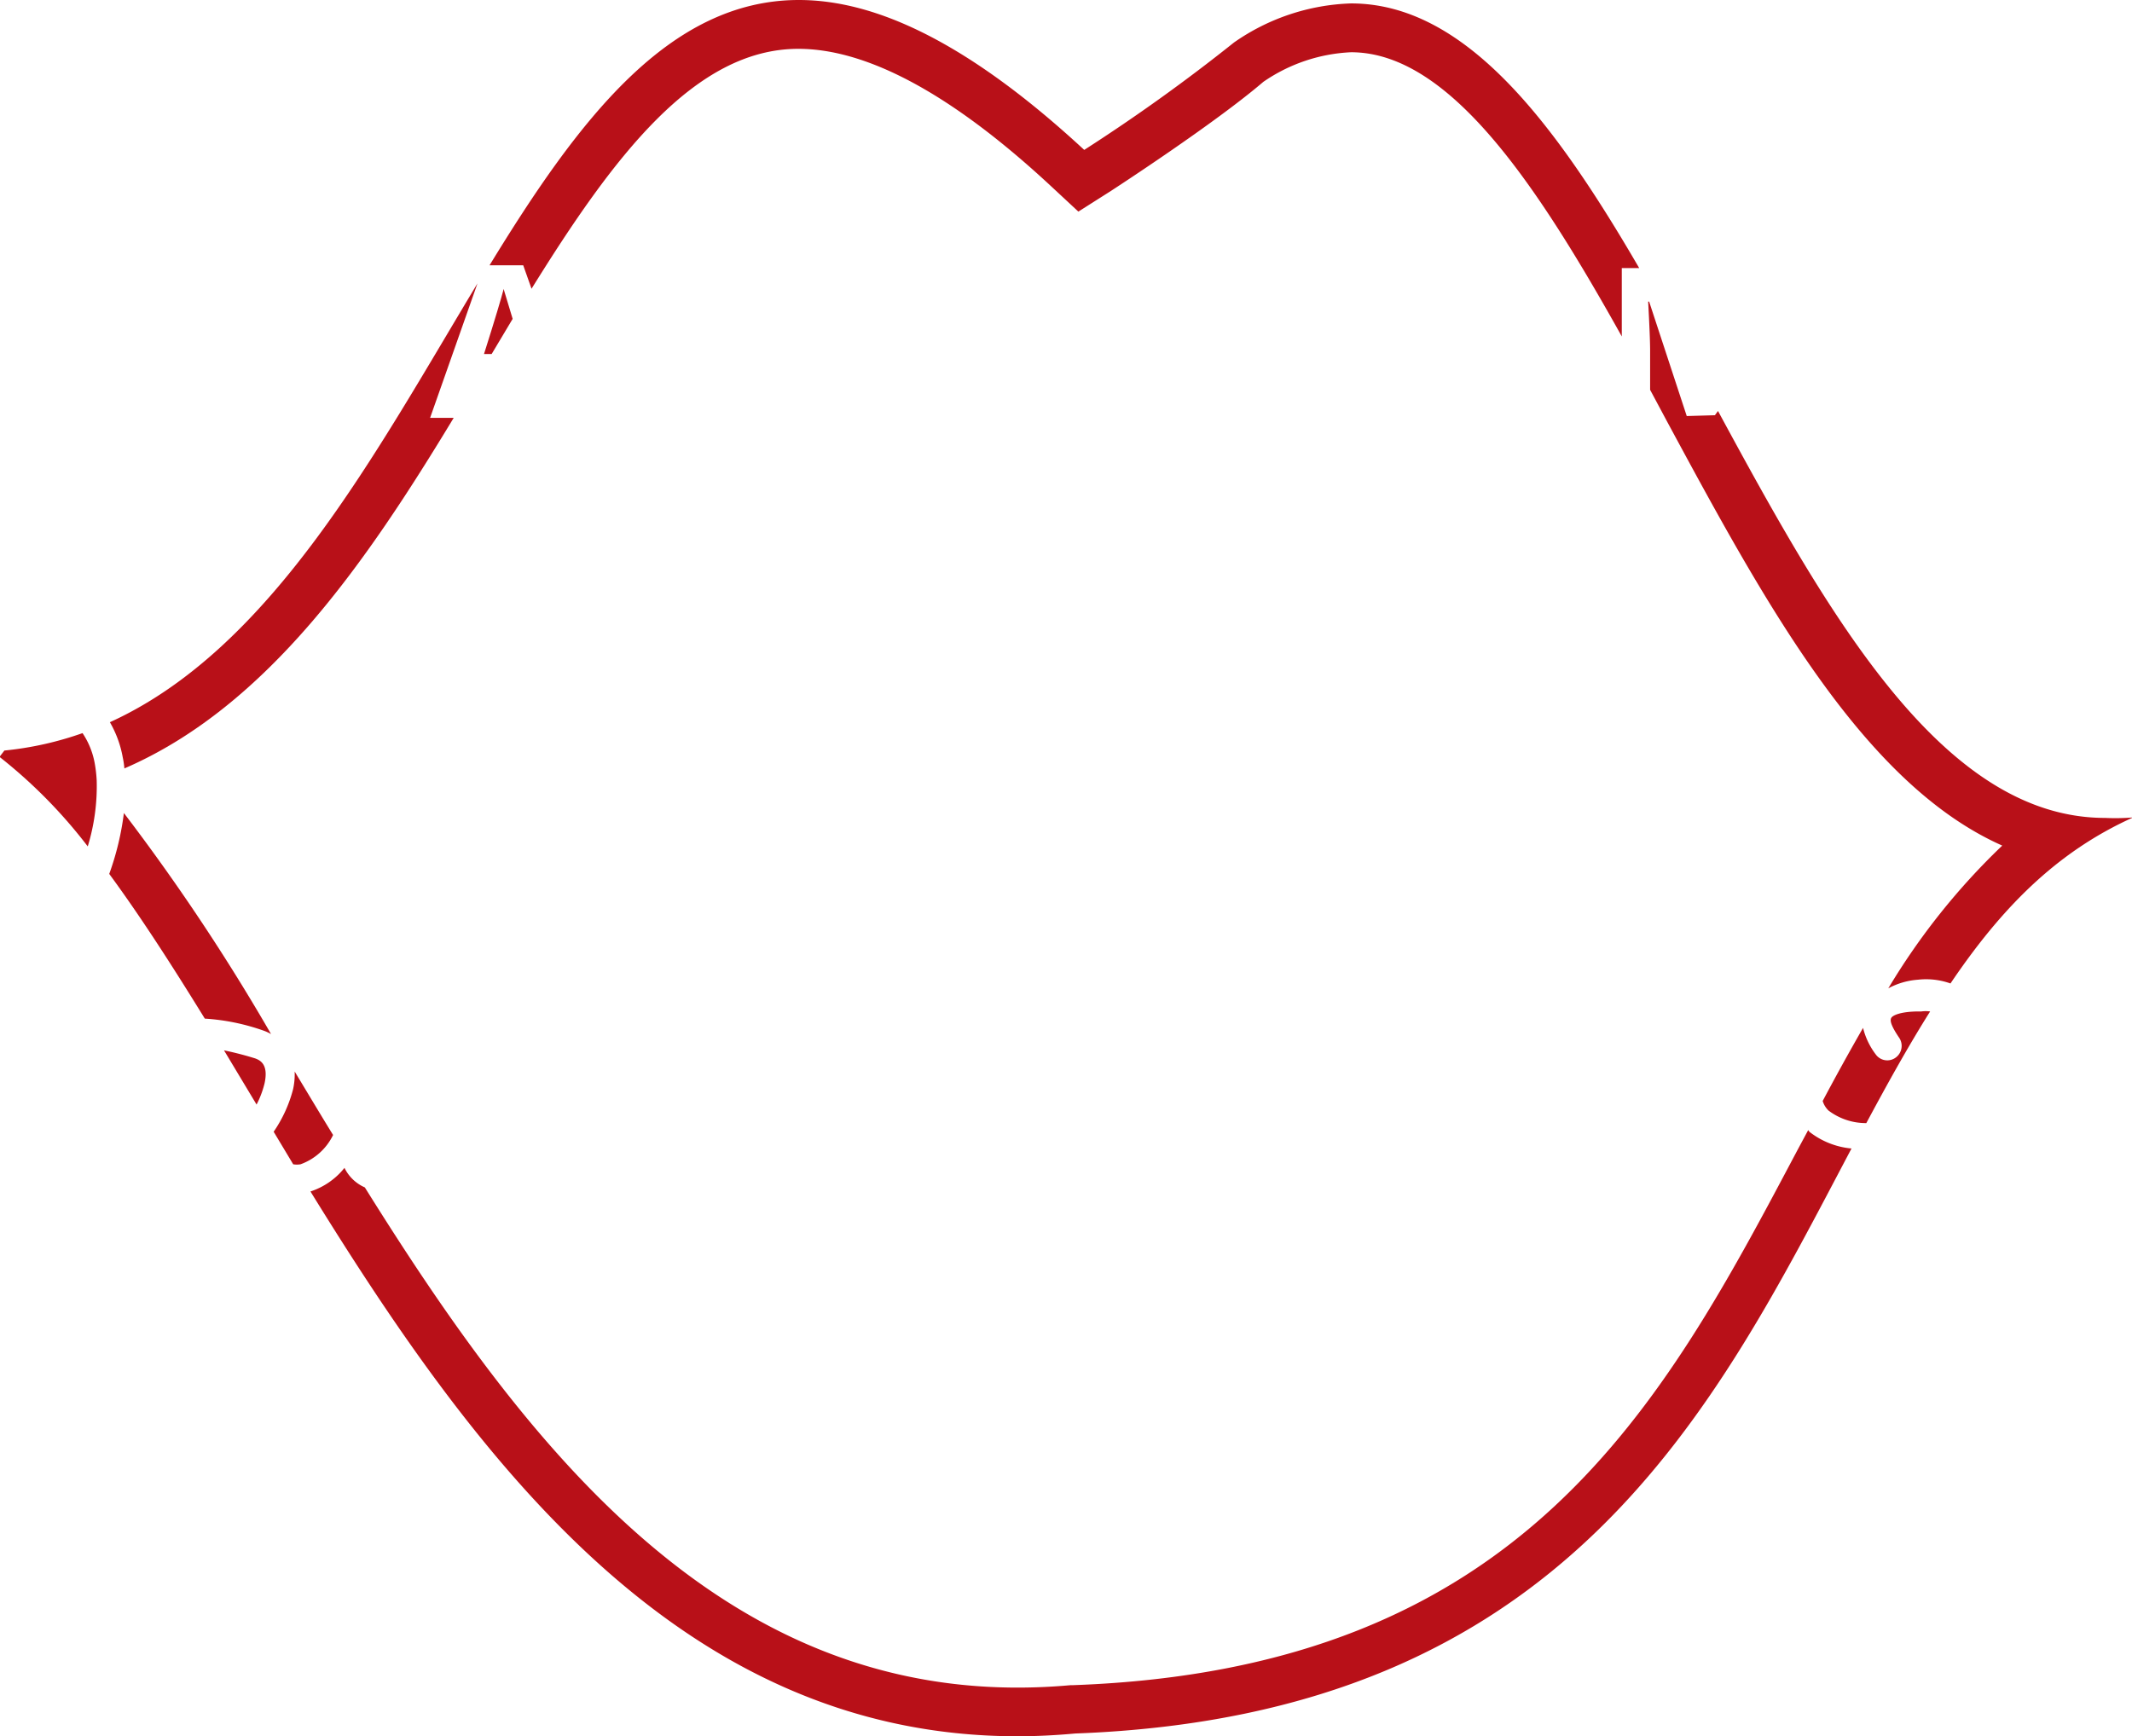
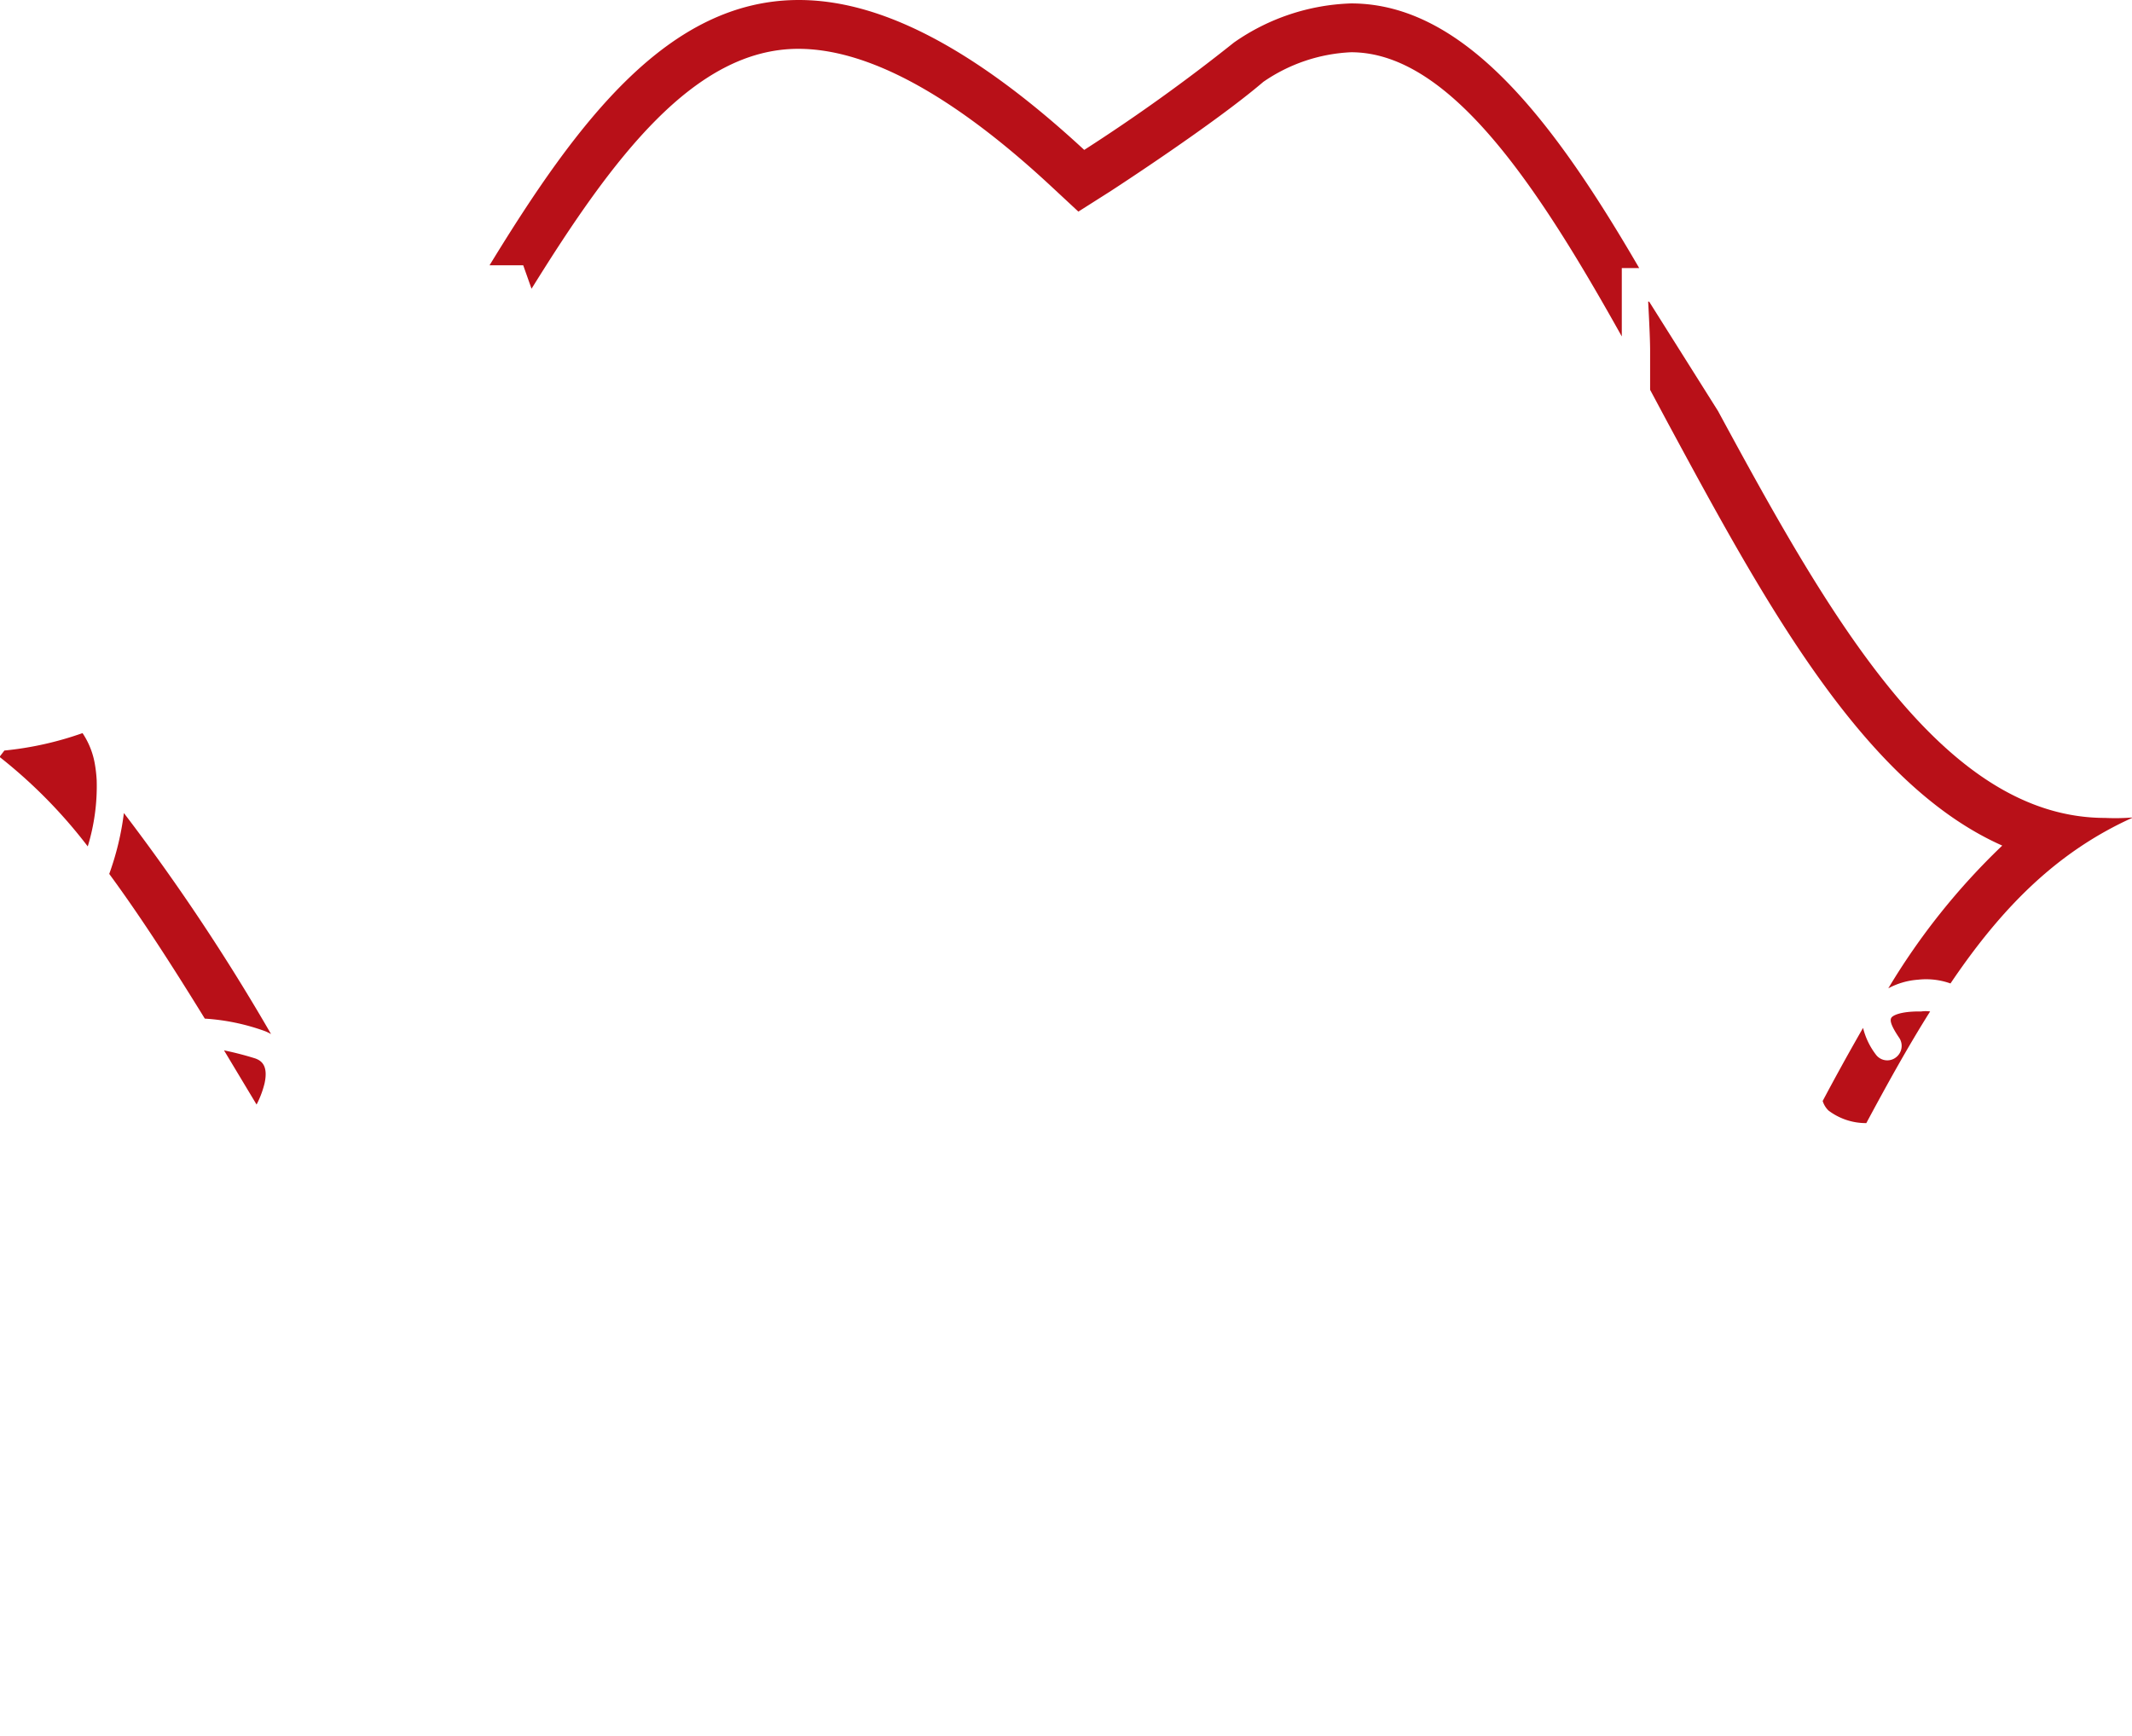
<svg xmlns="http://www.w3.org/2000/svg" id="Calque_5_-_copie" data-name="Calque 5 - copie" viewBox="0 0 130.96 106.67">
  <defs>
    <style>.cls-1{fill:#b81018;}</style>
  </defs>
  <path class="cls-1" d="M17.62,67.5A19.75,19.75,0,0,0,15.69,67l2,3.33a5.86,5.86,0,0,0,.49-1.3C18.44,67.85,17.9,67.61,17.62,67.5Z" transform="translate(-1.93 -2.47)" />
-   <path class="cls-1" d="M9.47,49a5.06,5.06,0,0,1,.1.68C18.4,45.86,24.48,36.93,29.8,28.14H28.35l2.91-8.26C25,30.27,18.65,42.3,8.68,46.84A6.65,6.65,0,0,1,9.47,49Z" transform="translate(-1.93 -2.47)" />
  <path class="cls-1" d="M34.07,18.77l.51,1.44c5-8.06,10-14.74,16.39-14.74,4.27,0,9.48,2.83,15.49,8.41l1.71,1.59,2-1.27c.26-.17,6.37-4.14,9.36-6.7a10.28,10.28,0,0,1,5.39-1.82c6.07,0,11.46,8.2,16.63,17.46v-4.2h1.07c-5.23-9-10.71-16.26-17.7-16.26a13.27,13.27,0,0,0-7.19,2.4,110.32,110.32,0,0,1-9.2,6.6C61.44,5.12,55.76,2.47,51,2.47c-8,0-13.57,7.41-19,16.3Z" transform="translate(-1.93 -2.47)" />
-   <path class="cls-1" d="M32.87,20.22c-.14.54-.54,1.89-1.21,4h.47q.65-1.1,1.29-2.16c-.21-.69-.34-1.11-.38-1.26S32.9,20.37,32.87,20.22Z" transform="translate(-1.93 -2.47)" />
-   <path class="cls-1" d="M131.24,52.72c-10,0-17-12.48-23.78-25l-.19.26-1.73.05L103.23,21h-.06c.08,1.49.12,2.48.12,3v2.42l1.07,2c5.94,11,12,22.2,20.56,26a41.8,41.8,0,0,0-7,8.77,4.52,4.52,0,0,1,1.82-.53,4.47,4.47,0,0,1,2,.23c3.08-4.56,6.46-8.06,11.22-10.2A13.32,13.32,0,0,1,131.24,52.72Z" transform="translate(-1.93 -2.47)" />
+   <path class="cls-1" d="M131.24,52.72c-10,0-17-12.48-23.78-25L103.23,21h-.06c.08,1.49.12,2.48.12,3v2.42l1.07,2c5.94,11,12,22.2,20.56,26a41.8,41.8,0,0,0-7,8.77,4.52,4.52,0,0,1,1.82-.53,4.47,4.47,0,0,1,2,.23c3.08-4.56,6.46-8.06,11.22-10.2A13.32,13.32,0,0,1,131.24,52.72Z" transform="translate(-1.93 -2.47)" />
  <path class="cls-1" d="M114.25,70.7a3.82,3.82,0,0,0,2.32.77c1.28-2.39,2.56-4.7,3.92-6.86a2,2,0,0,0-.54,0h-.14c-1.1,0-1.62.23-1.71.4s0,.49.47,1.19a.89.89,0,0,1-.19,1.24.87.87,0,0,1-1.23-.19,4.45,4.45,0,0,1-.78-1.63q-1.26,2.19-2.48,4.49A1.37,1.37,0,0,0,114.25,70.7Z" transform="translate(-1.93 -2.47)" />
  <path class="cls-1" d="M9.54,52.42a17.18,17.18,0,0,1-.9,3.74c1.94,2.64,3.88,5.66,5.87,8.89a13.26,13.26,0,0,1,3.67.76l0,0a2.93,2.93,0,0,1,.4.19A127.63,127.63,0,0,0,9.54,52.42Z" transform="translate(-1.93 -2.47)" />
  <path class="cls-1" d="M7.87,50.43l0,0h0a8.33,8.33,0,0,0-.11-1A4.89,4.89,0,0,0,7,47.51a20.32,20.32,0,0,1-4.8,1.07l-.3.39a30.78,30.78,0,0,1,5.42,5.5A12.64,12.64,0,0,0,7.87,50.43Z" transform="translate(-1.93 -2.47)" />
-   <path class="cls-1" d="M105.54,28.05" transform="translate(-1.93 -2.47)" />
  <path class="cls-1" d="M107.46,27.74" transform="translate(-1.93 -2.47)" />
-   <path class="cls-1" d="M20.39,74a3.55,3.55,0,0,0,2-1.8c-.8-1.3-1.58-2.61-2.36-3.9a4.25,4.25,0,0,1-.1,1.1A8.29,8.29,0,0,1,18.74,72l1.2,2A1.36,1.36,0,0,0,20.39,74Z" transform="translate(-1.93 -2.47)" />
-   <path class="cls-1" d="M113.07,72,113,71.9l-.65,1.21C104.06,88.76,95.53,105,67.87,106h-.16c-1.1.1-2.2.15-3.28.15-18.74,0-30.36-15.14-40.09-30.73a2.51,2.51,0,0,1-1.25-1.2A4.43,4.43,0,0,1,21,75.67C31.08,92,43.63,109.14,64.43,109.14c1.16,0,2.34-.06,3.55-.17,30.23-1.12,39.26-20,47.68-35.94A4.92,4.92,0,0,1,113.07,72Z" transform="translate(-1.93 -2.47)" />
</svg>